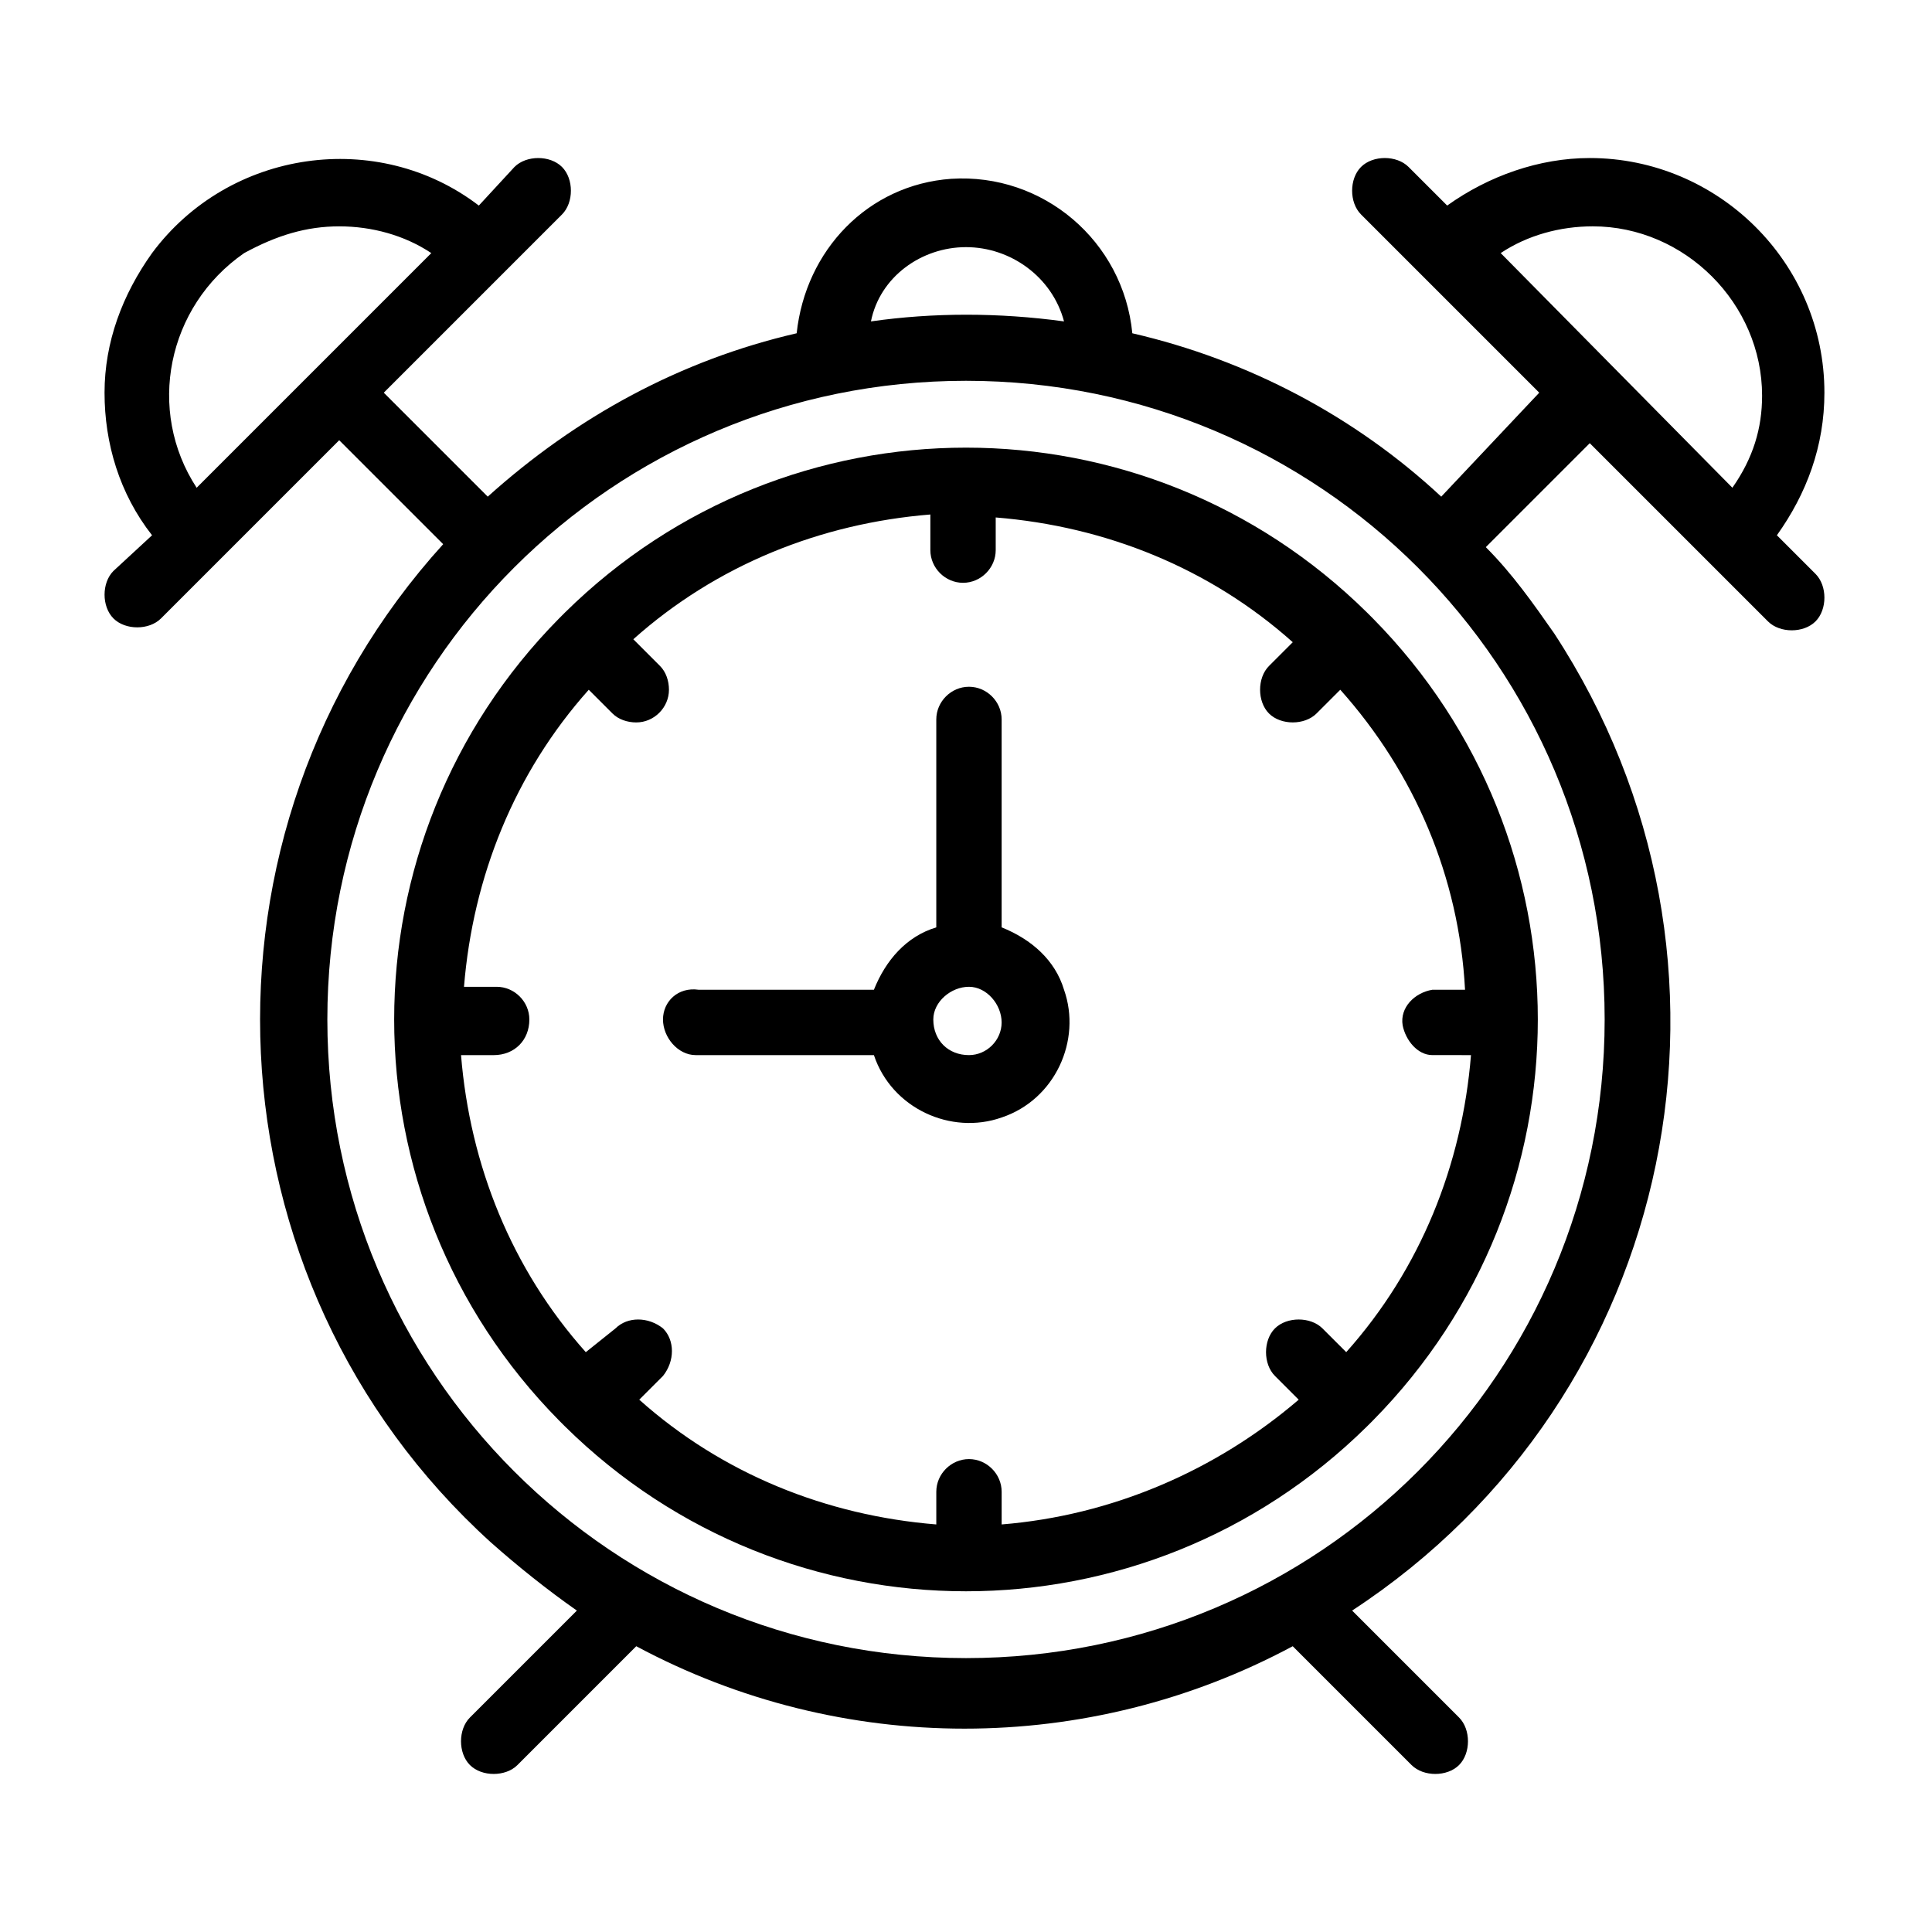
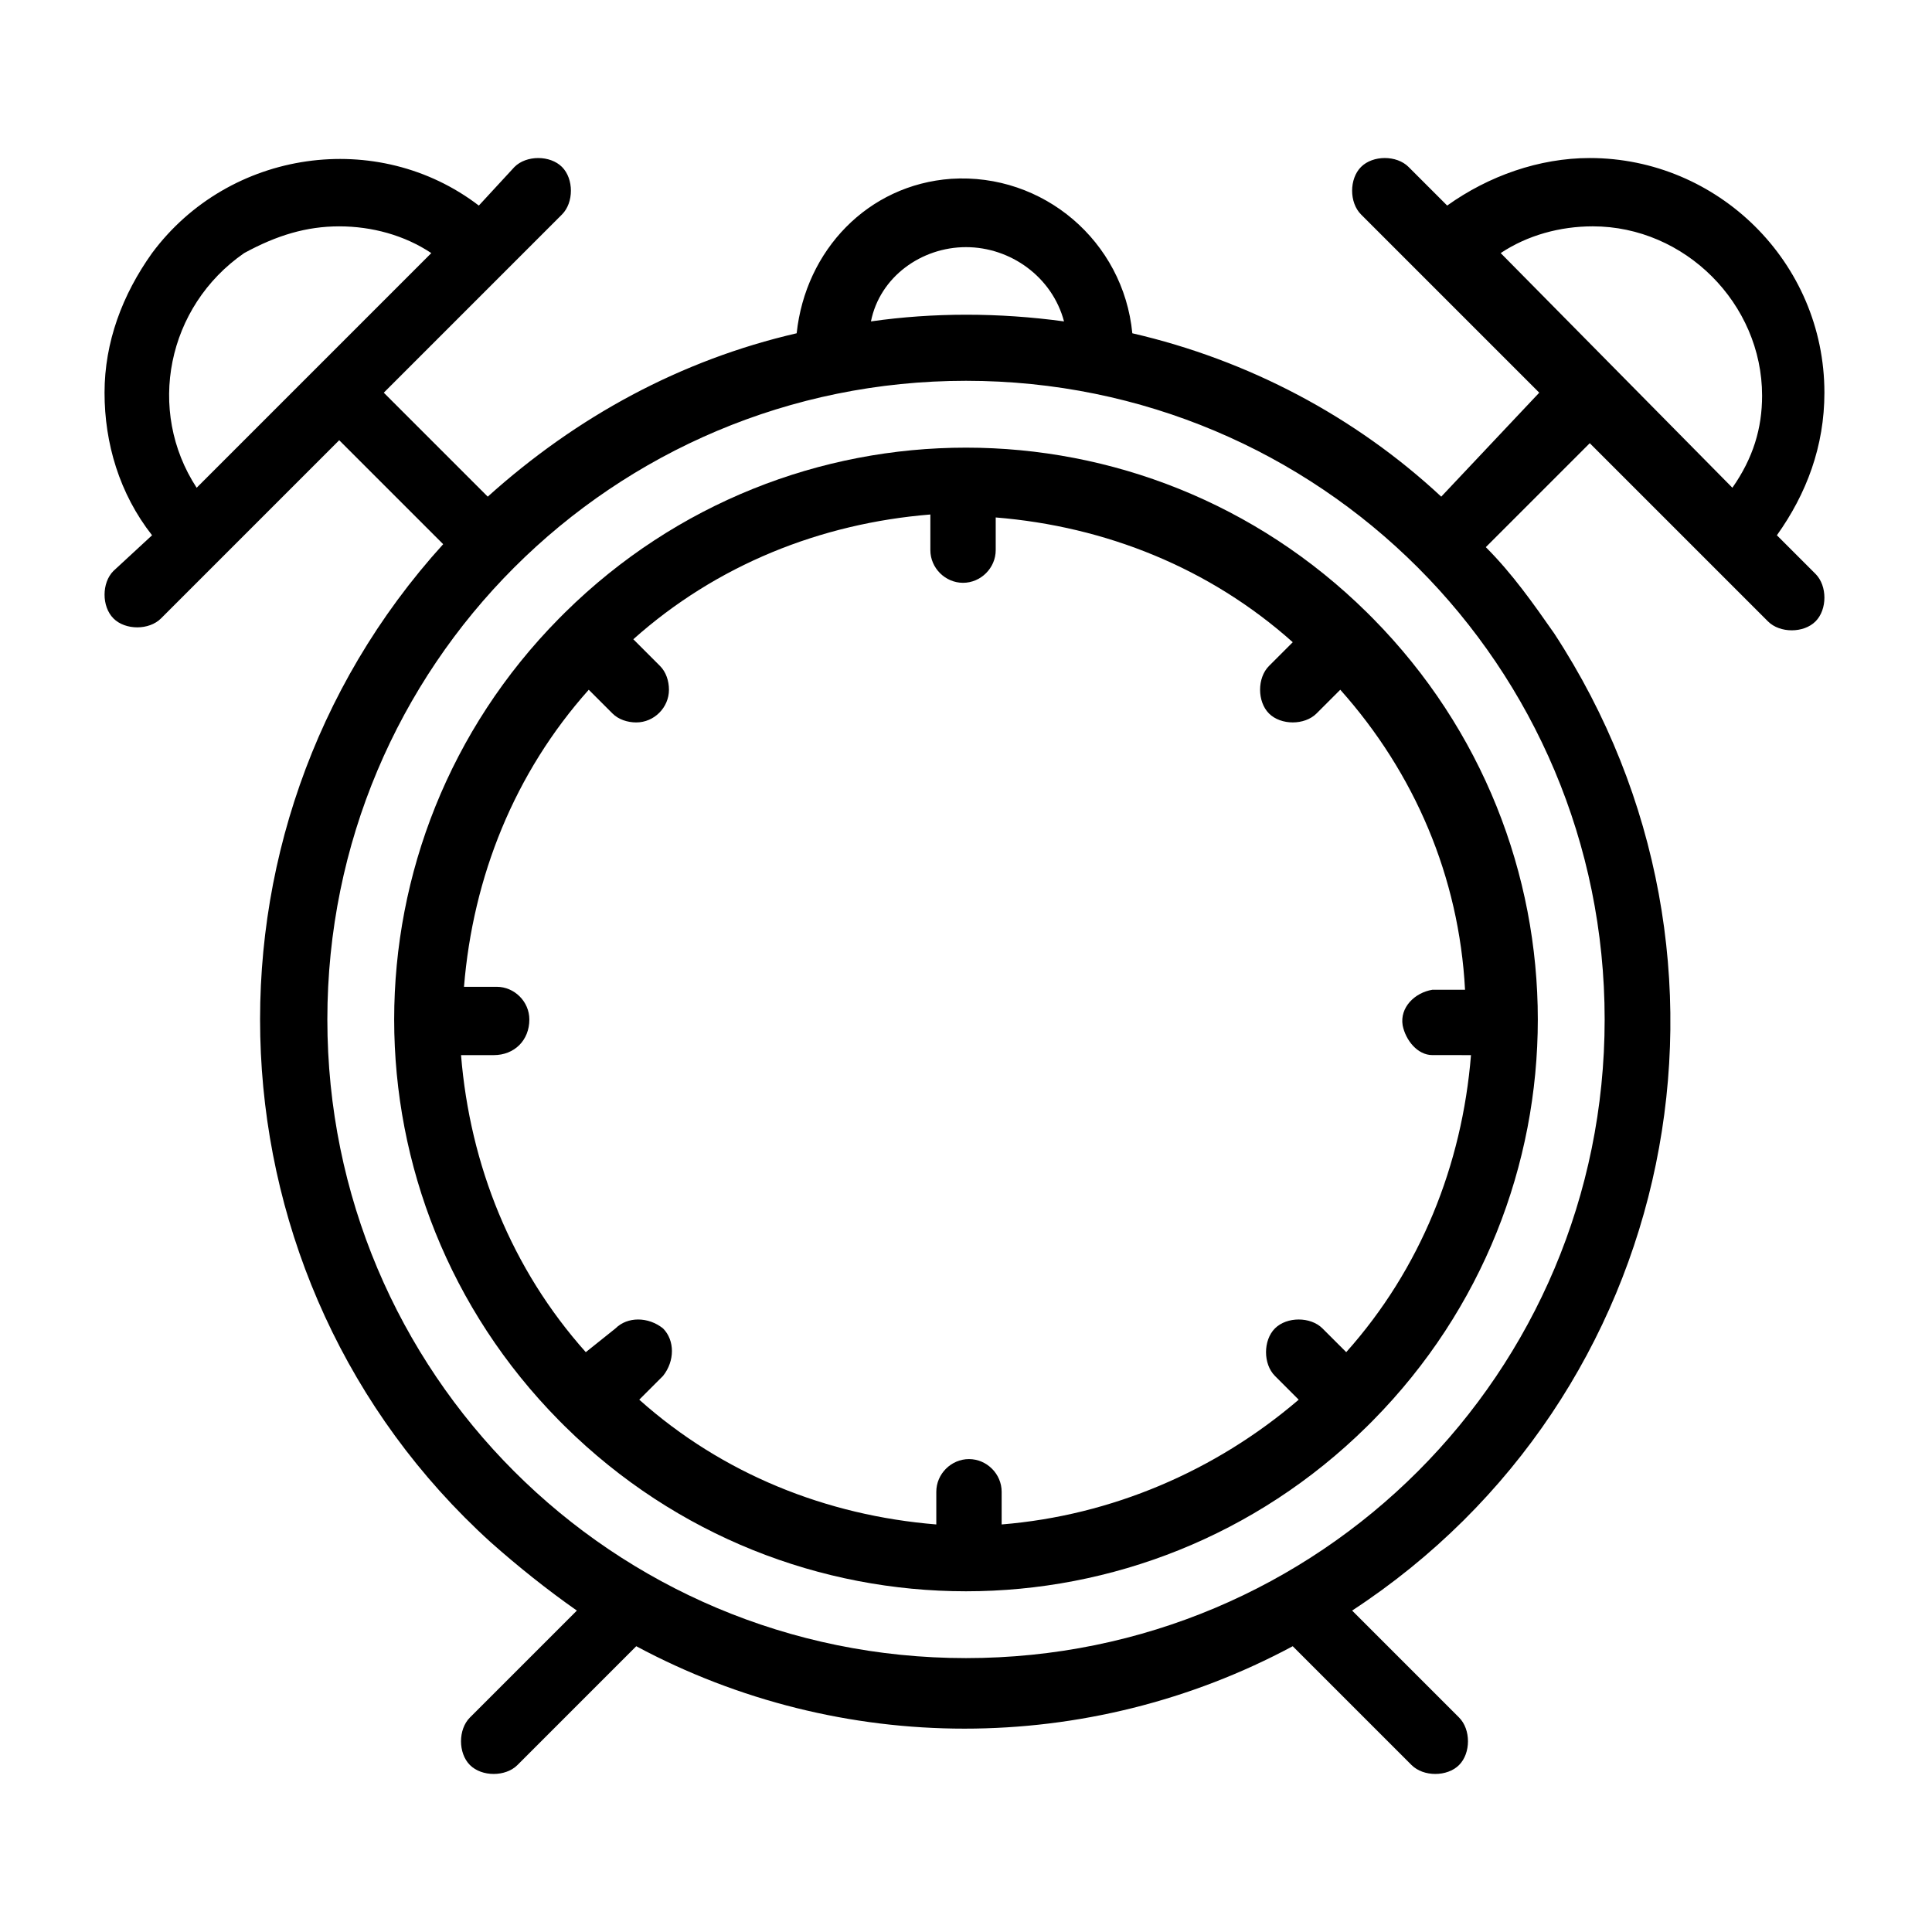
<svg xmlns="http://www.w3.org/2000/svg" fill="#000000" width="800px" height="800px" version="1.1" viewBox="144 144 512 512">
  <g>
    <path d="m174.07 295.3c-3.148 3.148-3.148 9.445 0 12.594 3.148 3.148 9.445 3.148 12.594 0l47.23-47.23 27.551 27.551c-69.27 76.359-63.758 195.23 12.602 264.5 7.086 6.297 14.957 12.594 22.828 18.105l-28.34 28.34c-3.148 3.148-3.148 9.445 0 12.594 3.148 3.148 9.445 3.148 12.594 0l31.488-31.488c54.316 29.125 119.66 29.125 173.97 0l31.488 31.488c3.148 3.148 9.445 3.148 12.594 0 3.148-3.148 3.148-9.445 0-12.594l-28.34-28.34c86.594-56.68 110.21-172.4 53.531-258.99-5.512-7.871-11.02-15.742-18.105-22.828l27.551-27.551 47.23 47.23c3.148 3.148 9.445 3.148 12.594 0 3.148-3.148 3.148-9.445 0-12.594l-10.234-10.234c7.871-11.02 12.594-23.617 12.594-37.785 0-34.637-28.34-62.188-62.188-62.188-13.383 0-26.766 4.723-37.785 12.594l-10.234-10.234c-3.148-3.148-9.445-3.148-12.594 0-3.148 3.148-3.148 9.445 0 12.594l47.23 47.23-25.973 27.555c-22.828-21.254-51.168-36.211-81.867-43.297-2.363-24.402-23.617-42.508-48.02-40.934-22.043 1.574-38.574 18.895-40.934 40.934-30.699 7.086-58.254 22.043-81.867 43.297l-27.551-27.551 47.23-47.23c3.148-3.148 3.148-9.445 0-12.594-3.148-3.148-9.445-3.148-12.594 0l-9.445 10.234c-26.77-20.473-66.129-14.961-86.598 12.59-7.871 11.02-12.594 23.617-12.594 37 0 13.383 3.938 26.766 12.594 37.785zm429.03-22.043-61.402-62.188c7.086-4.723 15.742-7.086 24.402-7.086 24.402 0 44.871 20.469 44.871 44.871 0 8.66-2.363 16.531-7.871 24.402zm-203.1-63.762c11.809 0 22.828 7.871 25.977 19.68-17.32-2.363-34.637-2.363-51.168 0 2.359-11.809 13.383-19.68 25.191-19.68zm-169.25 204.67c0-93.676 75.57-169.25 169.25-169.25 93.676 0 169.25 75.57 169.25 169.25 0 93.676-75.57 169.25-169.25 169.25s-169.25-75.574-169.25-169.25zm3.148-210.18c8.66 0 17.32 2.363 24.402 7.086l-62.188 62.188c-13.383-20.469-7.871-48.02 12.594-62.188 8.66-4.723 16.531-7.086 25.191-7.086z" />
    <path d="m292.94 307.11-0.789 0.789c-58.254 59.039-58.254 153.5 0 212.54l1.578 1.578c59.039 58.254 153.5 58.254 212.54 0l1.578-1.578c58.254-59.039 58.254-153.5 0-212.54l-1.578-1.578c-59.039-58.254-153.5-58.254-212.54 0 0 0-0.789 0.789-0.789 0.789zm-8.656 107.06c0-4.723-3.938-8.66-8.66-8.66h-8.66c2.363-29.125 13.383-56.68 33.062-78.719l6.297 6.297c1.574 1.574 3.938 2.363 6.297 2.363 4.723 0 8.66-3.938 8.66-8.66 0-2.363-0.789-4.723-2.363-6.297l-7.082-7.086c22.043-19.68 49.594-30.699 78.719-33.062v9.445c0 4.723 3.938 8.66 8.66 8.66 4.723 0 8.66-3.938 8.66-8.66v-8.66c29.125 2.363 56.68 13.383 78.719 33.062l-6.297 6.297c-3.148 3.148-3.148 9.445 0 12.594 1.574 1.574 3.938 2.363 6.297 2.363 2.363 0 4.723-0.789 6.297-2.363l6.297-6.297c19.68 22.043 31.488 49.594 33.062 79.508h-8.66c-4.723 0.789-8.66 4.723-7.871 9.445 0.789 3.938 3.938 7.871 7.871 7.871l10.238 0.004c-2.363 29.125-13.383 56.68-33.062 78.719l-6.301-6.293c-3.148-3.148-9.445-3.148-12.594 0-3.148 3.148-3.148 9.445 0 12.594l6.297 6.297c-22.043 18.895-49.594 30.699-78.719 33.062v-8.66c0-4.723-3.938-8.66-8.66-8.66s-8.66 3.938-8.66 8.66v8.66c-29.125-2.363-56.68-13.383-78.719-33.062l6.297-6.297c3.148-3.938 3.148-9.445 0-12.594-3.938-3.148-9.445-3.148-12.594 0l-7.871 6.297c-19.68-22.043-30.699-49.594-33.062-78.719h8.66c5.508-0.004 9.445-3.938 9.445-9.449z" />
-     <path d="m319.7 414.17c0 4.723 3.938 9.445 8.66 9.445h0.789 46.445c4.723 14.168 20.469 21.254 33.852 16.531 14.168-4.723 21.254-20.469 16.531-33.852-2.363-7.871-8.66-13.383-16.531-16.531v-55.105c0-4.723-3.938-8.66-8.66-8.66-4.723 0-8.66 3.938-8.66 8.66v55.105c-7.871 2.363-13.383 8.66-16.531 16.531h-46.445c-5.512-0.785-9.449 3.152-9.449 7.875zm71.637 0c0-4.723 4.723-8.66 9.445-8.66s8.66 4.723 8.66 9.445-3.938 8.66-8.66 8.66c-5.512 0-9.445-3.934-9.445-9.445z" />
  </g>
</svg>